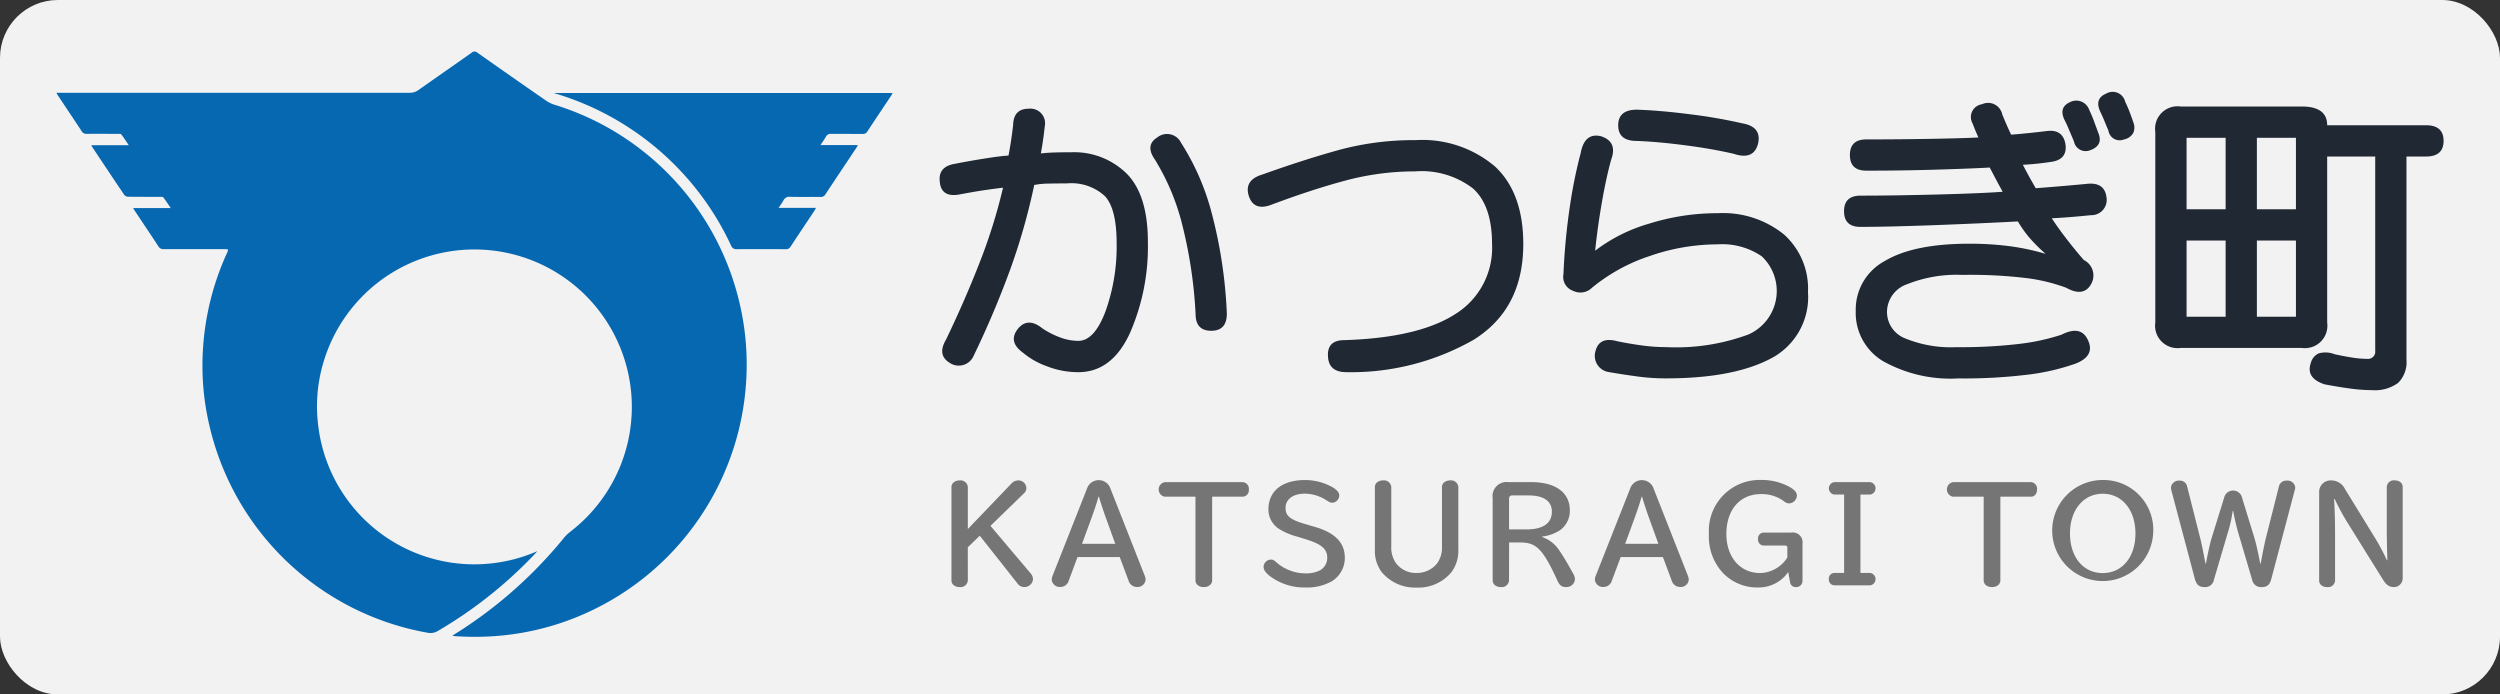
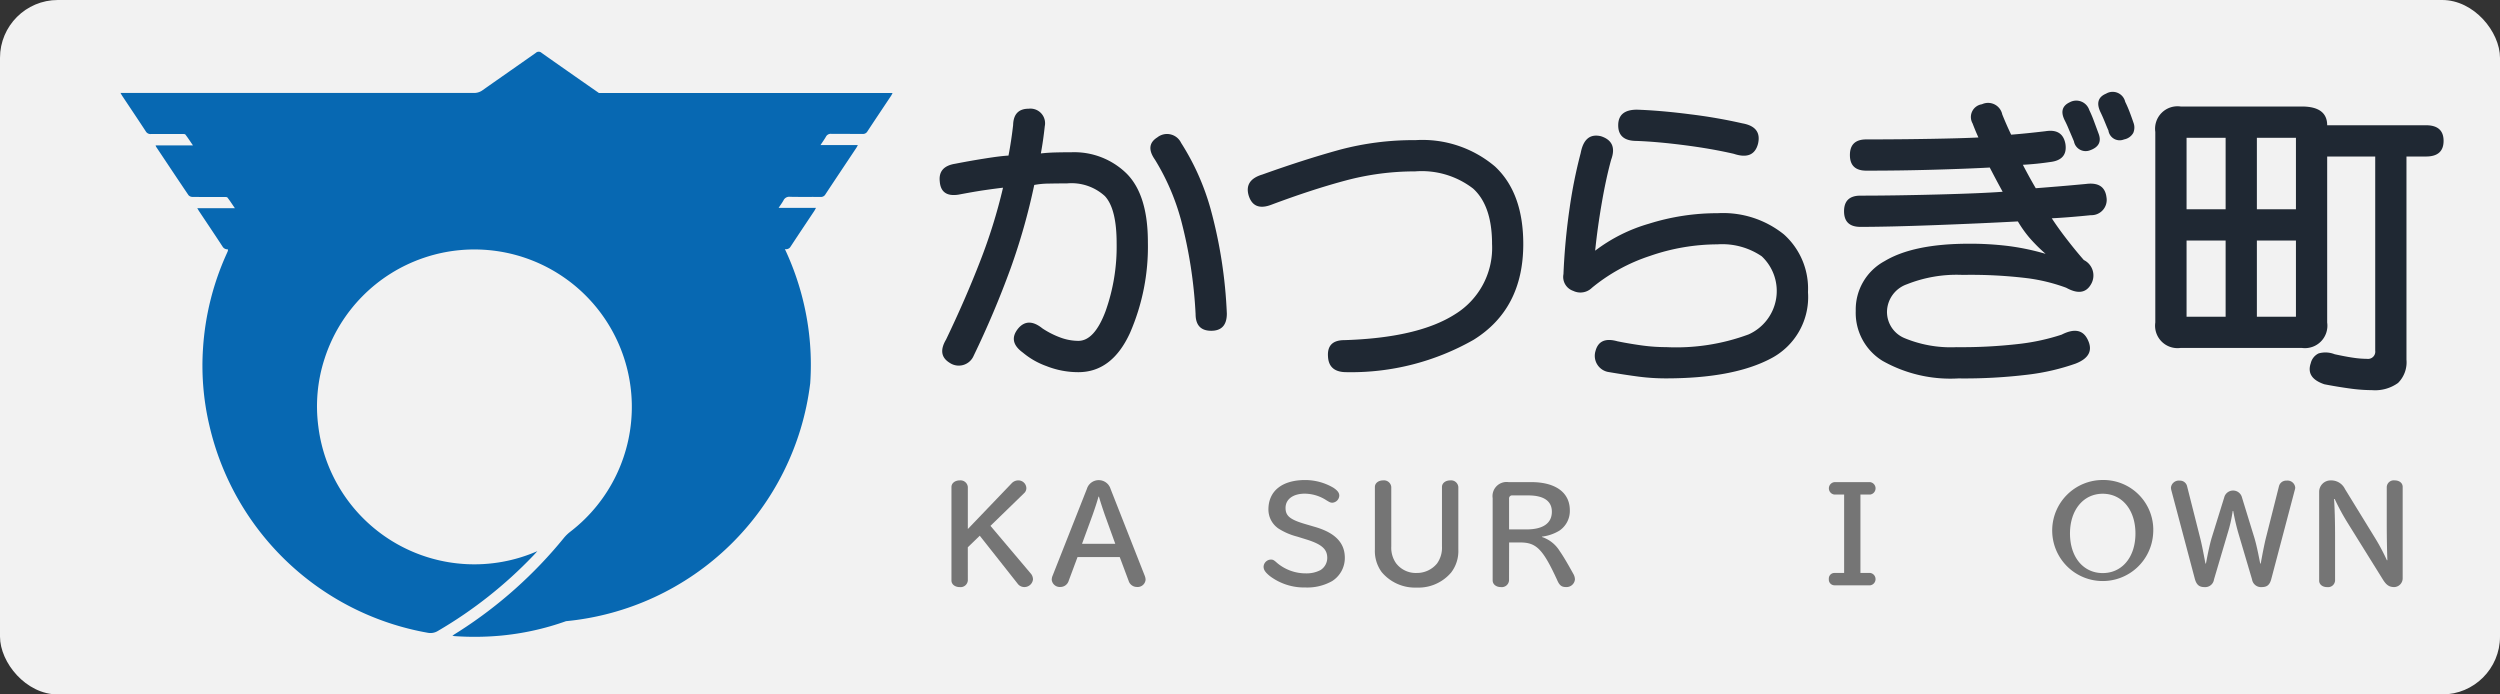
<svg xmlns="http://www.w3.org/2000/svg" width="216" height="60" viewBox="0 0 216 60">
  <rect x="0" y="0" width="216" height="60" fill="#333333" stroke="none" />
  <g id="グループ_466" data-name="グループ 466" transform="translate(968 -5331)">
    <rect id="長方形_150" data-name="長方形 150" width="216" height="60" rx="5" transform="translate(-968 5331)" fill="#f2f2f2" />
    <g id="コンポーネント_3_2" data-name="コンポーネント 3 – 2" transform="translate(-963.125 5335.468)">
      <g id="グループ_318" data-name="グループ 318" transform="translate(76.302 3.475)">
        <g id="グループ_318-2" data-name="グループ 318">
          <path id="パス_578" data-name="パス 578" d="M206.531,181.791q.573-.067,1.248-.085t1.384-.017a6.463,6.463,0,0,1,4.776,1.839q1.839,1.841,1.839,5.924a18.659,18.659,0,0,1-1.552,7.863q-1.554,3.375-4.455,3.375a7.464,7.464,0,0,1-2.751-.523A6.667,6.667,0,0,1,204.978,199q-1.35-.978-.371-2.127.843-.944,2.059.035a7.446,7.446,0,0,0,1.519.776,4.506,4.506,0,0,0,1.586.3q1.383,0,2.345-2.548a16.6,16.6,0,0,0,.962-5.889q0-2.97-1.012-4.067a4.275,4.275,0,0,0-3.274-1.1q-.845,0-1.6.017a6.832,6.832,0,0,0-1.232.118,54.824,54.824,0,0,1-2.042,7.206,80.758,80.758,0,0,1-3.189,7.543,1.4,1.4,0,0,1-2.093.607q-1.08-.674-.3-1.991,1.686-3.51,2.953-6.784a46.832,46.832,0,0,0,1.974-6.345q-.607.069-1.519.2t-2.328.4q-1.52.235-1.62-1.148-.136-1.281,1.315-1.518,1.385-.27,2.684-.473t1.94-.236q.237-1.215.4-2.633.034-1.416,1.35-1.417a1.266,1.266,0,0,1,1.384,1.518Q206.733,180.711,206.531,181.791ZM222.6,195.628q0,1.485-1.35,1.485t-1.35-1.451a39.734,39.734,0,0,0-1.249-8.083,19.843,19.843,0,0,0-2.261-5.248q-.879-1.249.2-1.924a1.347,1.347,0,0,1,2.059.472A21.127,21.127,0,0,1,221.2,186.6,40.626,40.626,0,0,1,222.6,195.628Z" transform="translate(-197.778 -176.477)" fill="#1f2833" />
          <path id="パス_579" data-name="パス 579" d="M248.212,189.621q0,5.6-4.286,8.268a21.377,21.377,0,0,1-11,2.8q-1.518,0-1.586-1.35-.1-1.416,1.417-1.417,6.38-.2,9.569-2.244a6.73,6.73,0,0,0,3.189-6.058q0-3.308-1.637-4.793a7.27,7.27,0,0,0-5.012-1.485,23.1,23.1,0,0,0-5.957.776q-2.919.777-6.429,2.092-1.553.609-1.991-.775-.4-1.35,1.181-1.823,3.577-1.283,6.632-2.126a24.681,24.681,0,0,1,6.6-.844,9.7,9.7,0,0,1,6.868,2.278Q248.211,185.2,248.212,189.621Z" transform="translate(-197.778 -176.477)" fill="#1f2833" />
          <path id="パス_580" data-name="パス 580" d="M253.173,181.757q.336-1.79,1.755-1.452,1.451.474.877,2.026-.438,1.586-.809,3.729t-.574,4.134a14.092,14.092,0,0,1,4.64-2.329,19.683,19.683,0,0,1,5.957-.911,8.389,8.389,0,0,1,5.7,1.823,6.278,6.278,0,0,1,2.092,4.994,5.978,5.978,0,0,1-3.24,5.755q-3.239,1.7-9.045,1.7a18.154,18.154,0,0,1-2.345-.151q-1.164-.153-2.548-.389a1.419,1.419,0,0,1-1.181-1.822q.336-1.282,1.889-.844.979.2,2.076.354a15.5,15.5,0,0,0,2.143.152,18,18,0,0,0,7.122-1.1,4.109,4.109,0,0,0,1.13-6.75,6.077,6.077,0,0,0-3.831-1.03,17.926,17.926,0,0,0-5.821,1,15.471,15.471,0,0,0-5.012,2.75,1.421,1.421,0,0,1-1.62.27,1.274,1.274,0,0,1-.844-1.451,55.608,55.608,0,0,1,.54-5.754A41.488,41.488,0,0,1,253.173,181.757Zm13.973-2.565q1.686.3,1.35,1.755-.372,1.452-2.093.877-1.89-.438-4.236-.742T258,180.71q-1.587,0-1.586-1.35t1.62-1.35q2.058.069,4.657.406A44.64,44.64,0,0,1,267.146,179.192Z" transform="translate(-197.778 -176.477)" fill="#1f2833" />
          <path id="パス_581" data-name="パス 581" d="M290.365,180.17q1.283-.1,2.97-.3,1.485-.237,1.721,1.113.2,1.385-1.349,1.553-1.115.169-2.33.236.54,1.047,1.114,2.025.844-.066,1.89-.152t2.464-.219q1.586-.2,1.755,1.147a1.321,1.321,0,0,1-1.35,1.553q-.98.1-1.856.169t-1.519.1q.573.877,1.333,1.856T296.643,191a1.488,1.488,0,0,1,.641,2.059q-.642,1.182-2.16.337a15.481,15.481,0,0,0-3.24-.81,40.108,40.108,0,0,0-5.7-.3,11.6,11.6,0,0,0-4.826.81,2.555,2.555,0,0,0-1.721,2.362,2.453,2.453,0,0,0,1.569,2.312,10.434,10.434,0,0,0,4.438.759,42.983,42.983,0,0,0,5.451-.286,18.525,18.525,0,0,0,3.628-.794q1.653-.843,2.261.439.675,1.384-1.046,2.059a19.256,19.256,0,0,1-4.033.945,45.33,45.33,0,0,1-6.092.337,11.921,11.921,0,0,1-6.564-1.519,4.868,4.868,0,0,1-2.312-4.319,4.753,4.753,0,0,1,2.5-4.3q2.5-1.5,7.29-1.5a26.978,26.978,0,0,1,3.409.2,20.9,20.9,0,0,1,3.206.675,13.967,13.967,0,0,1-1.418-1.417,10.206,10.206,0,0,1-.978-1.384q-3.139.17-7.155.32t-6.447.152q-1.416,0-1.417-1.349t1.417-1.35q2.9,0,6.7-.1t5.586-.236q-.574-1.046-1.114-2.093-1.789.1-4.759.186t-5.906.084q-1.418,0-1.418-1.35t1.418-1.35q2.868,0,5.636-.05t4.05-.118q-.236-.507-.506-1.215a1.114,1.114,0,0,1,.81-1.654,1.25,1.25,0,0,1,1.755.878Q289.96,179.326,290.365,180.17Zm4.657-1.181q-.606-1.146.406-1.62a1.181,1.181,0,0,1,1.687.675,9.9,9.9,0,0,1,.4.945l.4,1.08q.405,1.047-.742,1.452a1.029,1.029,0,0,1-1.384-.777q-.27-.641-.439-1.029C295.247,179.457,295.135,179.214,295.022,178.989Zm3.072-.742q-.574-1.182.472-1.621a1.112,1.112,0,0,1,1.654.709q.2.4.388.895c.123.326.231.624.321.894a1.17,1.17,0,0,1-.017.9,1.153,1.153,0,0,1-.793.556.98.98,0,0,1-1.35-.776q-.068-.135-.287-.675T298.094,178.247Z" transform="translate(-197.778 -176.477)" fill="#1f2833" />
          <path id="パス_582" data-name="パス 582" d="M324.52,182.061V199.61a2.517,2.517,0,0,1-.726,2.009,3.385,3.385,0,0,1-2.244.624,14.4,14.4,0,0,1-1.991-.152q-1.081-.151-2.126-.354-1.62-.541-1.182-1.823a1.261,1.261,0,0,1,.675-.844,2.139,2.139,0,0,1,1.384.068q.91.2,1.586.3a8.336,8.336,0,0,0,1.215.1.627.627,0,0,0,.709-.709V182.061h-4.151V196.4a1.939,1.939,0,0,1-2.194,2.194H305.013a1.939,1.939,0,0,1-2.194-2.194v-16.47a1.939,1.939,0,0,1,2.194-2.194h10.462q2.193,0,2.194,1.62h8.539q1.518,0,1.518,1.35t-1.518,1.351Zm-19,4.556h3.375V180.44h-3.375Zm0,9.281h3.375v-6.581h-3.375Zm6.075-9.281h3.375V180.44h-3.375Zm0,9.281h3.375v-6.581h-3.375Z" transform="translate(-197.778 -176.477)" fill="#1f2833" />
        </g>
        <g id="グループ_319" data-name="グループ 319" transform="translate(1.025 33.529)">
          <path id="パス_583" data-name="パス 583" d="M200.222,218.687a.628.628,0,0,1-.7.572c-.418,0-.715-.242-.715-.572v-8.076c0-.33.307-.571.715-.571a.634.634,0,0,1,.7.571v3.631l3.785-3.95a.782.782,0,0,1,.571-.252.687.687,0,0,1,.7.67.585.585,0,0,1-.2.44l-2.9,2.817,3.465,4.1a.788.788,0,0,1,.208.529.745.745,0,0,1-.748.66.715.715,0,0,1-.583-.3l-3.267-4.136-1.034,1Z" transform="translate(-198.803 -210.006)" fill="#757575" />
          <path id="パス_584" data-name="パス 584" d="M208.934,218.72a.747.747,0,0,1-.705.528.7.7,0,0,1-.758-.617.911.911,0,0,1,.077-.362l2.959-7.493a1.07,1.07,0,0,1,2.047,0l2.948,7.493a.929.929,0,0,1,.077.362.688.688,0,0,1-.748.617.747.747,0,0,1-.716-.528l-.769-2.058H209.7Zm3.179-5.545c-.176-.484-.484-1.43-.561-1.727h-.044c-.088.352-.341,1.122-.561,1.727l-.858,2.343h2.871Z" transform="translate(-198.803 -210.006)" fill="#757575" />
-           <path id="パス_585" data-name="パス 585" d="M217.228,211.448a.639.639,0,0,1,0-1.255h6.754a.564.564,0,0,1,.518.627.557.557,0,0,1-.518.628h-2.651v7.228c0,.341-.308.583-.727.583s-.714-.242-.714-.583v-7.228Z" transform="translate(-198.803 -210.006)" fill="#757575" />
          <path id="パス_586" data-name="パス 586" d="M230.274,214.077c1.695.506,2.52,1.364,2.52,2.652a2.361,2.361,0,0,1-1.1,2.013,4.369,4.369,0,0,1-2.309.55,4.92,4.92,0,0,1-3.059-.979c-.386-.309-.551-.54-.551-.814a.646.646,0,0,1,.617-.617c.2,0,.264.034.561.3a3.839,3.839,0,0,0,2.486.891,2.584,2.584,0,0,0,1.254-.285,1.247,1.247,0,0,0,.583-1.046c0-.77-.483-1.188-1.826-1.606l-.781-.242a5.563,5.563,0,0,1-1.606-.693,1.988,1.988,0,0,1-.87-1.65c0-1.6,1.189-2.542,3.18-2.542a4.836,4.836,0,0,1,2.442.671c.353.242.5.429.5.682a.641.641,0,0,1-.594.606c-.154,0-.232-.033-.518-.21a3.465,3.465,0,0,0-1.87-.571c-1.012,0-1.661.483-1.661,1.232,0,.693.385,1.012,1.749,1.408Z" transform="translate(-198.803 -210.006)" fill="#757575" />
          <path id="パス_587" data-name="パス 587" d="M236.808,215.738a2.323,2.323,0,0,0,.407,1.452,2.138,2.138,0,0,0,1.782.848,2.24,2.24,0,0,0,1.761-.815,2.338,2.338,0,0,0,.429-1.485v-5.127c0-.33.3-.571.714-.571a.627.627,0,0,1,.7.571v5.4a3.053,3.053,0,0,1-.615,1.981A3.7,3.7,0,0,1,239,219.3a3.742,3.742,0,0,1-3.025-1.343,3.063,3.063,0,0,1-.583-1.947v-5.4c0-.33.3-.571.715-.571a.634.634,0,0,1,.7.571Z" transform="translate(-198.803 -210.006)" fill="#757575" />
          <path id="パス_588" data-name="パス 588" d="M246.982,218.676a.628.628,0,0,1-.7.583c-.418,0-.715-.242-.715-.583v-7.1a1.218,1.218,0,0,1,1.375-1.387H248.9c2.1,0,3.334.9,3.334,2.432a2.046,2.046,0,0,1-.9,1.76,3.755,3.755,0,0,1-1.507.517v.033a2.841,2.841,0,0,1,1.529,1.21c.352.506.693,1.1,1.177,1.969a1.007,1.007,0,0,1,.143.485.731.731,0,0,1-.78.66c-.375,0-.562-.143-.771-.638-1.2-2.6-1.771-3.191-3.092-3.213h-1.045Zm1.5-4.4c1.43,0,2.2-.528,2.2-1.529,0-.924-.7-1.409-2.046-1.409h-1.364a.257.257,0,0,0-.287.287v2.651Z" transform="translate(-198.803 -210.006)" fill="#757575" />
-           <path id="パス_589" data-name="パス 589" d="M255.859,218.72a.745.745,0,0,1-.7.528.7.7,0,0,1-.759-.617.914.914,0,0,1,.078-.362l2.959-7.493a1.069,1.069,0,0,1,2.046,0l2.949,7.493a.948.948,0,0,1,.077.362.688.688,0,0,1-.748.617.747.747,0,0,1-.716-.528l-.77-2.058H256.63Zm3.18-5.545c-.176-.484-.484-1.43-.561-1.727h-.044c-.088.352-.341,1.122-.561,1.727l-.858,2.343h2.871Z" transform="translate(-198.803 -210.006)" fill="#757575" />
-           <path id="パス_590" data-name="パス 590" d="M271.029,215.87a.174.174,0,0,0-.2-.2h-1.849a.507.507,0,0,1-.484-.572.5.5,0,0,1,.484-.55h2.4a.846.846,0,0,1,.957.957v3.2a.53.53,0,0,1-.539.551.486.486,0,0,1-.539-.441l-.155-.858a3.084,3.084,0,0,1-2.541,1.332A4.088,4.088,0,0,1,265.43,218a4.588,4.588,0,0,1-1.177-3.333,4.387,4.387,0,0,1,4.488-4.665,5.035,5.035,0,0,1,2.421.573c.484.263.692.505.692.78a.712.712,0,0,1-.66.672.657.657,0,0,1-.418-.155,3.231,3.231,0,0,0-2.024-.648c-1.826,0-2.992,1.353-2.992,3.454,0,1.991,1.188,3.366,2.916,3.366a2.859,2.859,0,0,0,2.353-1.342Z" transform="translate(-198.803 -210.006)" fill="#757575" />
          <path id="パス_591" data-name="パス 591" d="M275.076,211.261a.54.54,0,0,1,0-1.068H278.2a.542.542,0,0,1,0,1.068h-.858v6.777h.858a.541.541,0,0,1,0,1.066h-3.125a.492.492,0,0,1-.462-.539.482.482,0,0,1,.462-.527h.859v-6.777Z" transform="translate(-198.803 -210.006)" fill="#757575" />
-           <path id="パス_592" data-name="パス 592" d="M285.328,211.448a.64.64,0,0,1,0-1.255h6.756a.563.563,0,0,1,.517.627c0,.364-.209.628-.517.628h-2.651v7.228c0,.341-.309.583-.727.583s-.715-.242-.715-.583v-7.228Z" transform="translate(-198.803 -210.006)" fill="#757575" />
          <path id="パス_593" data-name="パス 593" d="M302.633,214.638a4.365,4.365,0,1,1-4.357-4.632A4.307,4.307,0,0,1,302.633,214.638Zm-7.185-.011c0,2.035,1.145,3.421,2.828,3.421s2.828-1.386,2.828-3.421-1.156-3.433-2.828-3.433S295.448,212.6,295.448,214.627Z" transform="translate(-198.803 -210.006)" fill="#757575" />
          <path id="パス_594" data-name="パス 594" d="M309.507,212.68a11.92,11.92,0,0,1-.429,1.9L307.89,218.6a.766.766,0,0,1-.815.66c-.462,0-.692-.2-.836-.7l-2.046-7.713a1.368,1.368,0,0,1-.022-.187.685.685,0,0,1,.76-.6.628.628,0,0,1,.637.495l1.112,4.4c.154.6.242,1.067.472,2.266h.044c.165-.9.353-1.749.485-2.189l1.089-3.509a.792.792,0,0,1,1.54,0l1.079,3.509c.153.528.263,1.012.494,2.189h.045c.153-.847.329-1.749.462-2.266l1.111-4.4a.642.642,0,0,1,.659-.495.667.667,0,0,1,.749.6.58.58,0,0,1-.033.187l-2.035,7.713c-.133.506-.363.7-.837.7a.783.783,0,0,1-.825-.66l-1.188-4.016a19.269,19.269,0,0,1-.44-1.9Z" transform="translate(-198.803 -210.006)" fill="#757575" />
          <path id="パス_595" data-name="パス 595" d="M318.263,211.646c.054.737.088,1.925.088,3.146V218.7a.607.607,0,0,1-.683.561c-.406,0-.692-.231-.692-.561v-7.691a.988.988,0,0,1,.99-.967,1.316,1.316,0,0,1,1.243.748l2.519,4.1a18.156,18.156,0,0,1,1.1,2.047h.044c-.033-.749-.055-2.113-.055-2.949V210.6a.606.606,0,0,1,.682-.561c.407,0,.693.231.693.561v7.865a.761.761,0,0,1-.714.793c-.441,0-.694-.165-1-.66l-3.081-4.951a20.318,20.318,0,0,1-1.079-2Z" transform="translate(-198.803 -210.006)" fill="#757575" />
        </g>
      </g>
      <g id="グループ_321" data-name="グループ 321">
-         <path id="パス_609" data-name="パス 609" d="M85.084,126.41c.232-.147.4-.254.575-.363a38.239,38.239,0,0,0,9.089-8.116,3.491,3.491,0,0,1,.549-.519,13.6,13.6,0,1,0-21.26-14.92,13.273,13.273,0,0,0-.535,5.857A13.584,13.584,0,0,0,92.429,119.11c-.157.171-.26.288-.369.4A37.65,37.65,0,0,1,83.839,126a1.227,1.227,0,0,1-.907.159,23.568,23.568,0,0,1-18.839-17.884,22.553,22.553,0,0,1-.55-6.763A23.381,23.381,0,0,1,65.587,93.4c.036-.08.073-.159.1-.241a.493.493,0,0,0,0-.126c-.109-.005-.22-.015-.33-.015-1.738,0-3.475-.005-5.213,0a.49.49,0,0,1-.471-.255c-.662-1.012-1.338-2.016-2.008-3.023-.047-.071-.089-.145-.166-.272h3.251c-.247-.36-.433-.651-.644-.923-.042-.054-.181-.045-.275-.045-.918,0-1.835,0-2.753-.009a.466.466,0,0,1-.338-.151c-.941-1.389-1.869-2.787-2.8-4.184a.641.641,0,0,1-.04-.118h3.224c-.247-.361-.438-.659-.653-.937-.042-.054-.182-.044-.276-.044-.9,0-1.8-.008-2.694,0a.466.466,0,0,1-.453-.234c-.662-1.013-1.338-2.016-2.008-3.023-.052-.078-.1-.161-.174-.292h.449q15.038,0,30.075,0a1.231,1.231,0,0,0,.757-.235c1.529-1.081,3.07-2.146,4.6-3.228a.367.367,0,0,1,.507.005q2.955,2.082,5.926,4.141a2.811,2.811,0,0,0,.756.359,23.518,23.518,0,0,1,15.987,17.246,23.245,23.245,0,0,1,.533,6.8A23.524,23.524,0,0,1,94.9,125.162a23.2,23.2,0,0,1-5.685,1.253,24.739,24.739,0,0,1-3.944.038A1.761,1.761,0,0,1,85.084,126.41Z" transform="translate(-50.872 -75.96)" fill="#0768b2" />
+         <path id="パス_609" data-name="パス 609" d="M85.084,126.41c.232-.147.4-.254.575-.363a38.239,38.239,0,0,0,9.089-8.116,3.491,3.491,0,0,1,.549-.519,13.6,13.6,0,1,0-21.26-14.92,13.273,13.273,0,0,0-.535,5.857A13.584,13.584,0,0,0,92.429,119.11c-.157.171-.26.288-.369.4A37.65,37.65,0,0,1,83.839,126a1.227,1.227,0,0,1-.907.159,23.568,23.568,0,0,1-18.839-17.884,22.553,22.553,0,0,1-.55-6.763A23.381,23.381,0,0,1,65.587,93.4c.036-.08.073-.159.1-.241a.493.493,0,0,0,0-.126a.49.49,0,0,1-.471-.255c-.662-1.012-1.338-2.016-2.008-3.023-.047-.071-.089-.145-.166-.272h3.251c-.247-.36-.433-.651-.644-.923-.042-.054-.181-.045-.275-.045-.918,0-1.835,0-2.753-.009a.466.466,0,0,1-.338-.151c-.941-1.389-1.869-2.787-2.8-4.184a.641.641,0,0,1-.04-.118h3.224c-.247-.361-.438-.659-.653-.937-.042-.054-.182-.044-.276-.044-.9,0-1.8-.008-2.694,0a.466.466,0,0,1-.453-.234c-.662-1.013-1.338-2.016-2.008-3.023-.052-.078-.1-.161-.174-.292h.449q15.038,0,30.075,0a1.231,1.231,0,0,0,.757-.235c1.529-1.081,3.07-2.146,4.6-3.228a.367.367,0,0,1,.507.005q2.955,2.082,5.926,4.141a2.811,2.811,0,0,0,.756.359,23.518,23.518,0,0,1,15.987,17.246,23.245,23.245,0,0,1,.533,6.8A23.524,23.524,0,0,1,94.9,125.162a23.2,23.2,0,0,1-5.685,1.253,24.739,24.739,0,0,1-3.944.038A1.761,1.761,0,0,1,85.084,126.41Z" transform="translate(-50.872 -75.96)" fill="#0768b2" />
        <path id="パス_610" data-name="パス 610" d="M347.2,100.558h29.266c-.051.1-.083.173-.128.241-.681,1.023-1.367,2.043-2.042,3.07a.444.444,0,0,1-.427.228c-.9-.01-1.8,0-2.694-.01a.468.468,0,0,0-.472.258c-.128.225-.281.435-.461.709h3.227c-.06.111-.09.179-.131.24-.892,1.34-1.788,2.677-2.674,4.02a.445.445,0,0,1-.428.225c-.878-.01-1.757.007-2.635-.012a.544.544,0,0,0-.56.31c-.11.2-.251.389-.419.643h3.23c-.073.131-.108.206-.154.274-.681,1.023-1.367,2.043-2.04,3.071a.442.442,0,0,1-.425.228c-1.405-.007-2.811-.011-4.216,0a.469.469,0,0,1-.506-.317,24.485,24.485,0,0,0-15.064-13.1C347.384,100.626,347.324,100.6,347.2,100.558Z" transform="translate(-304.223 -96.991)" fill="#0768b2" />
      </g>
    </g>
  </g>
</svg>